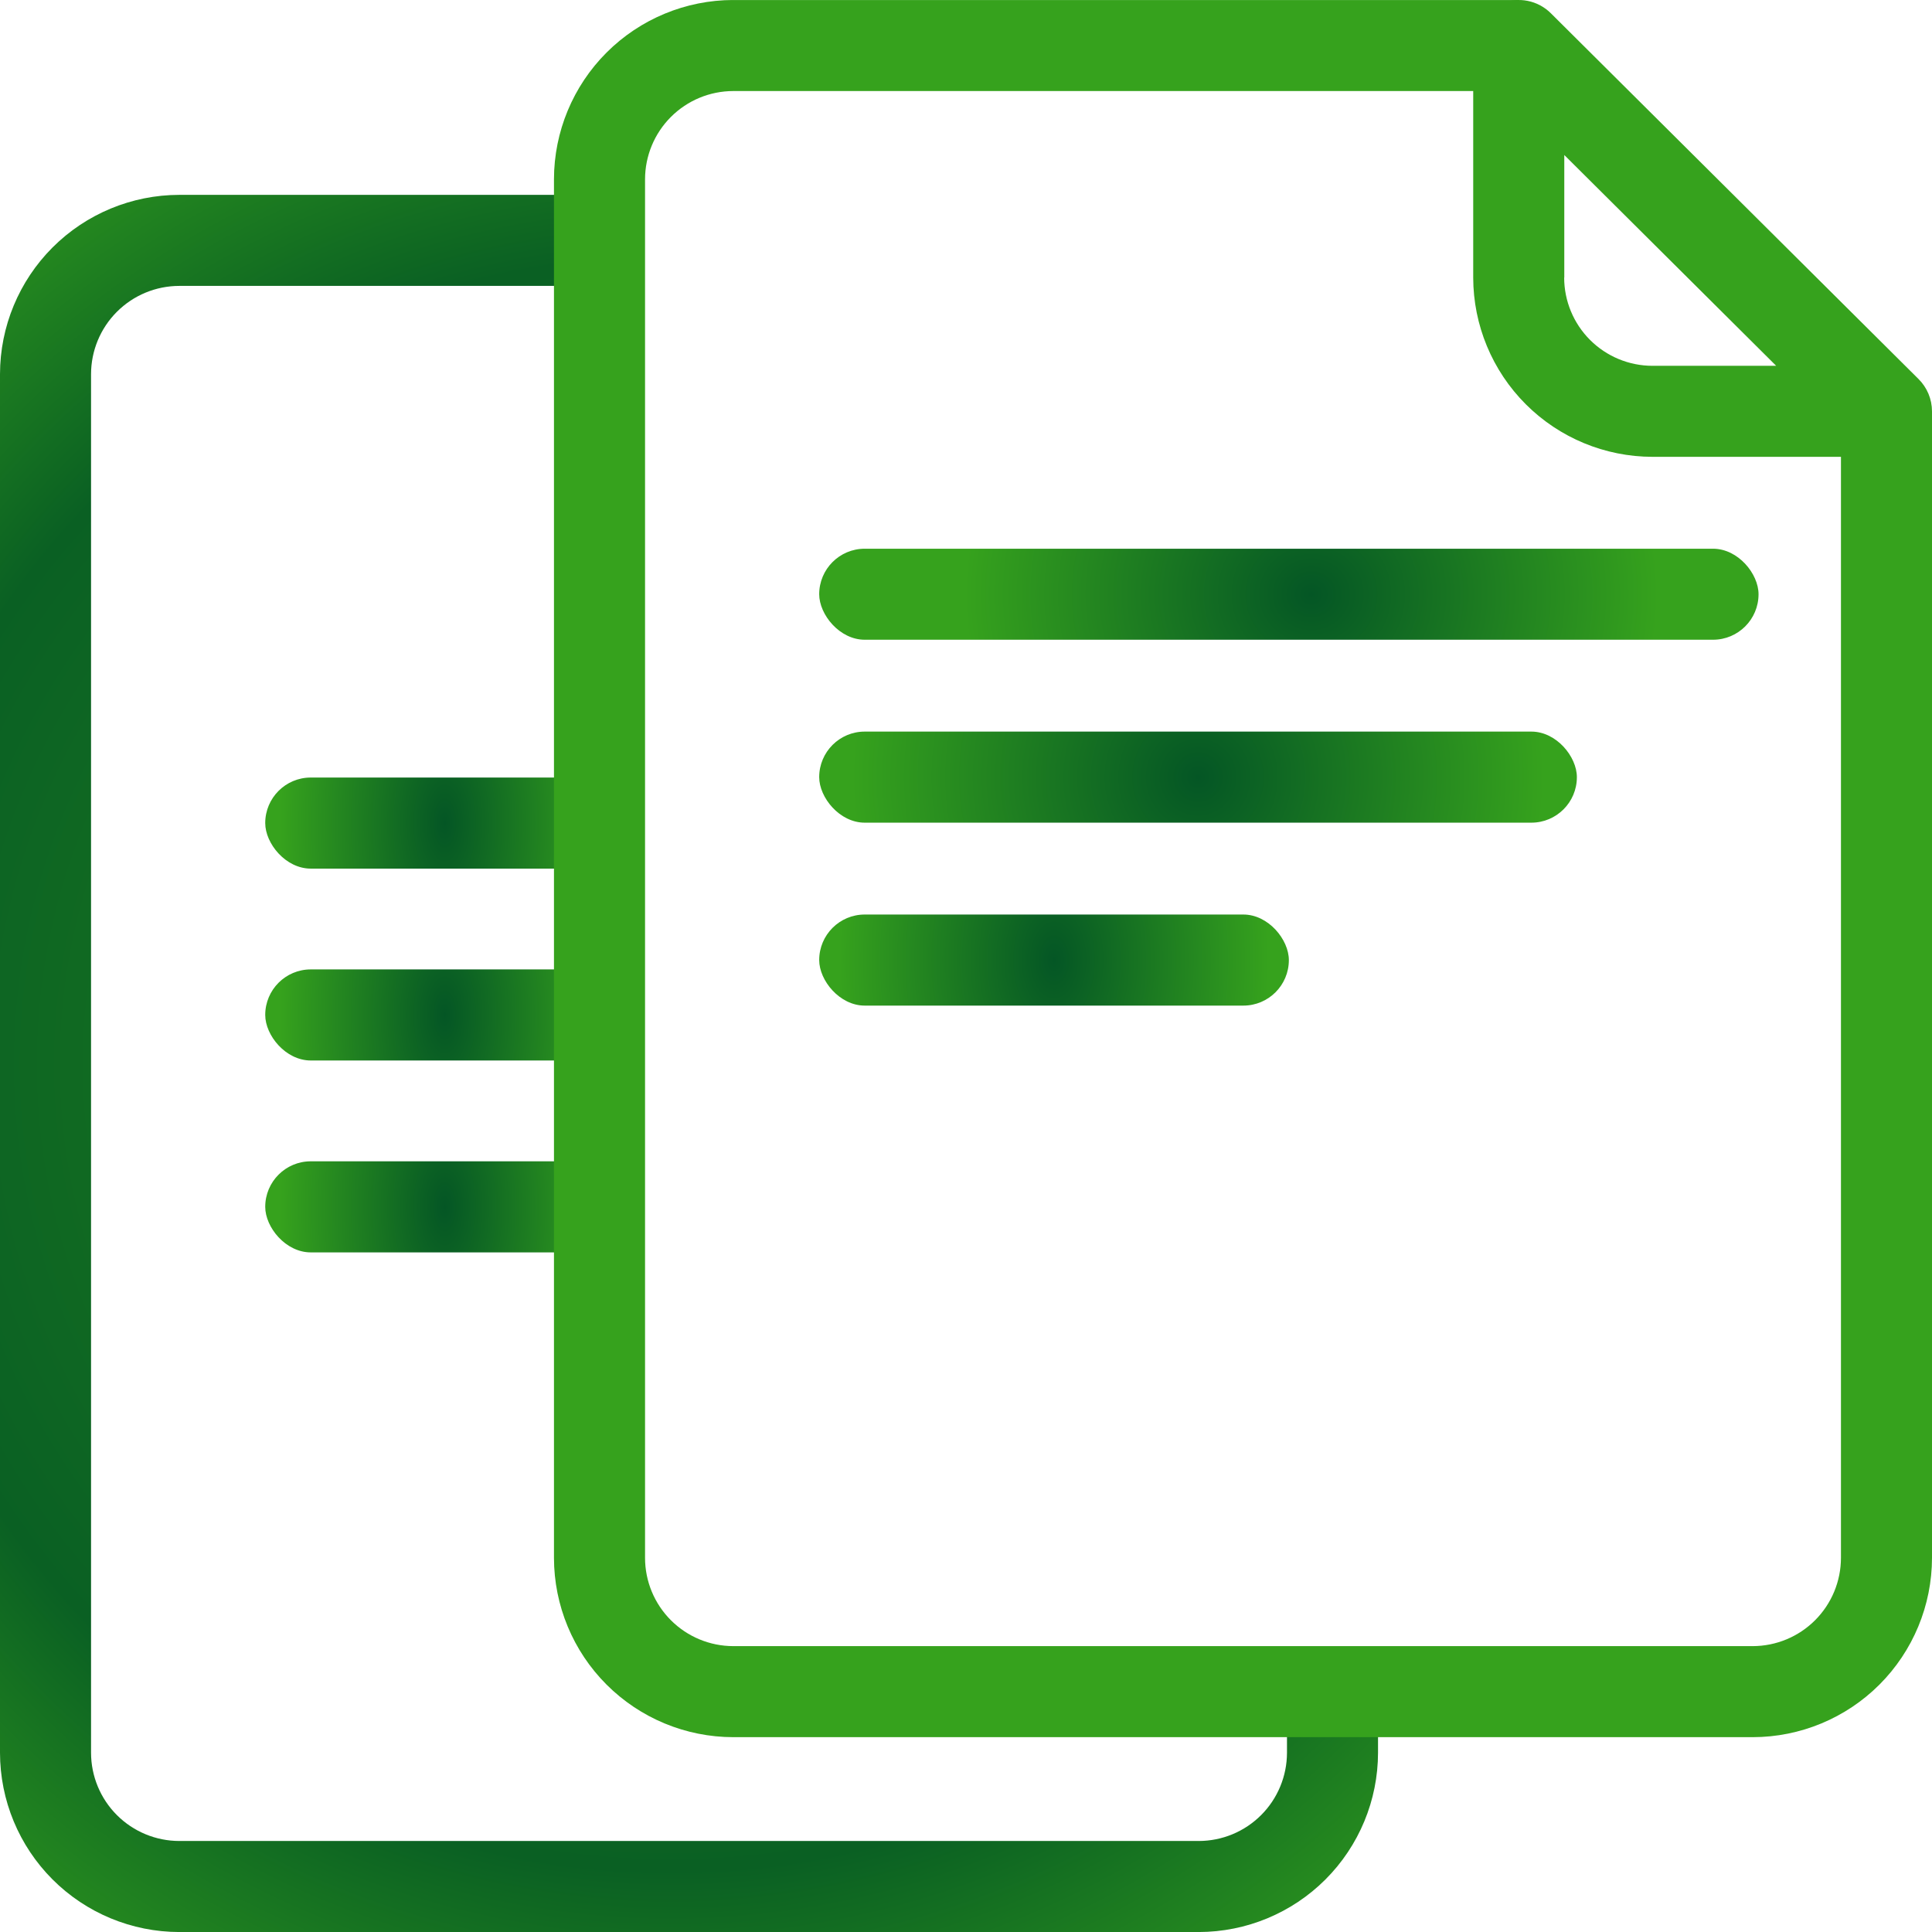
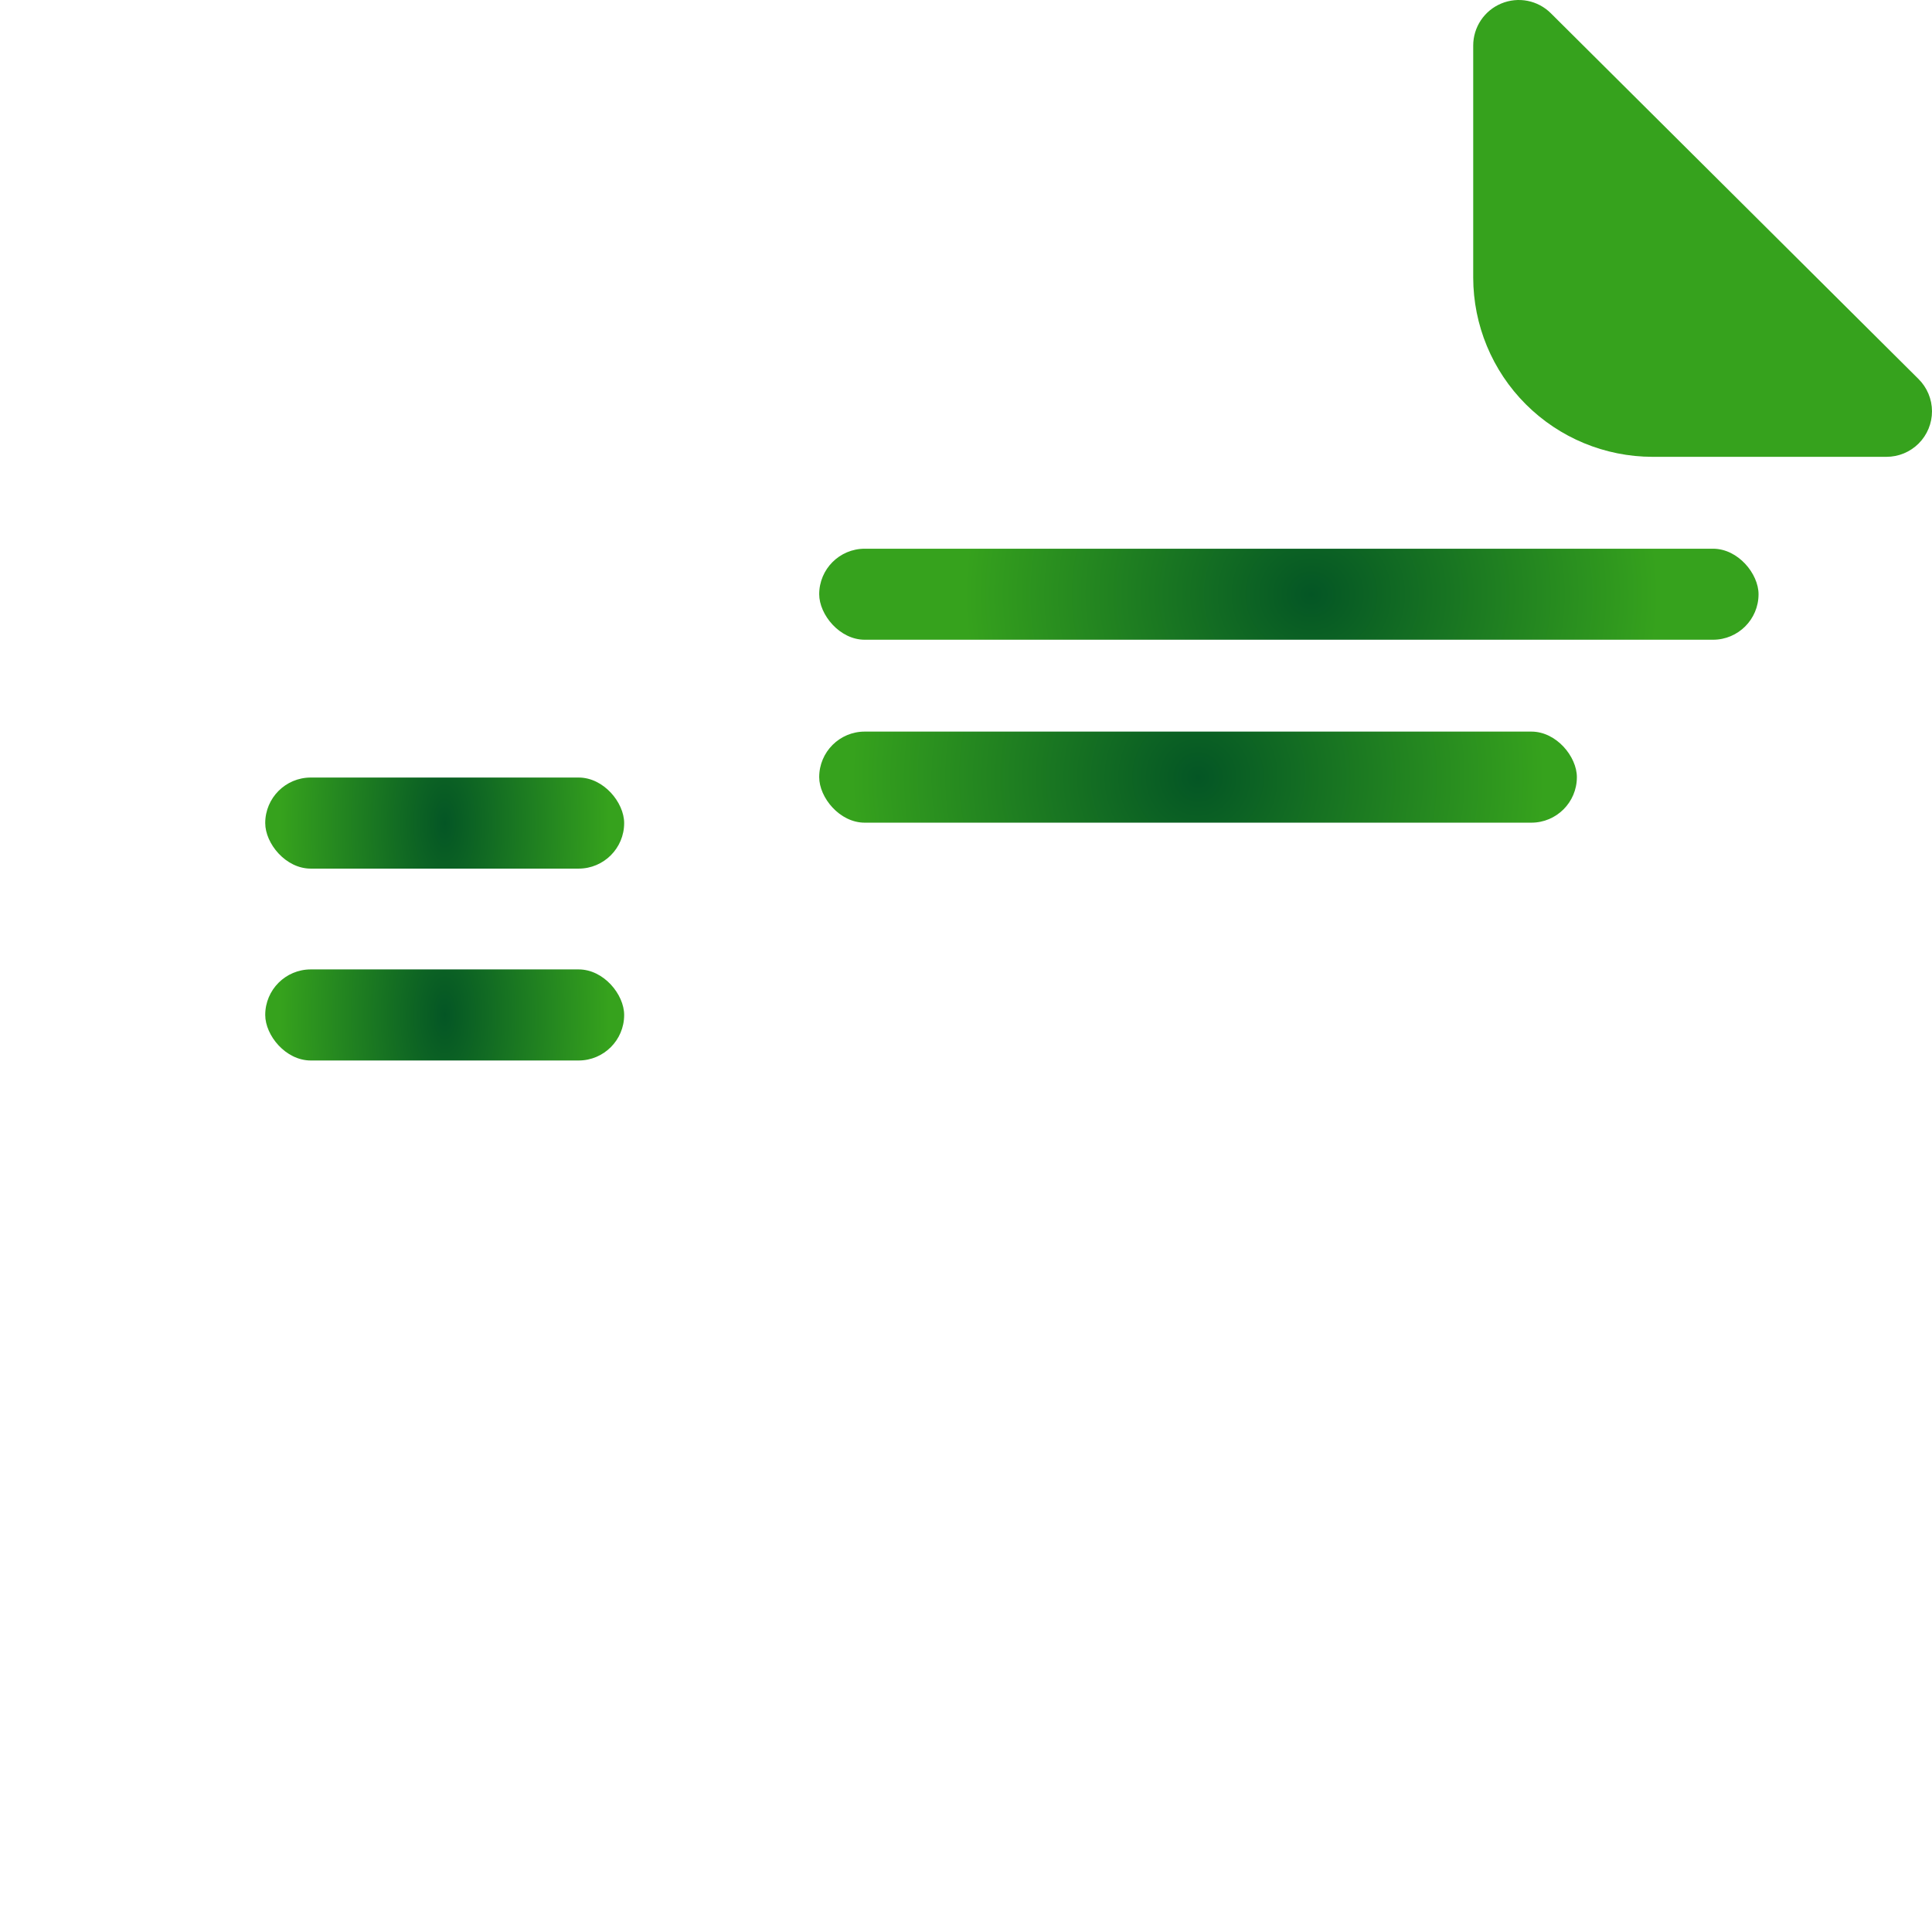
<svg xmlns="http://www.w3.org/2000/svg" id="documentos-accesibles" width="64" height="64.002" viewBox="0 0 64 64.002">
  <defs>
    <radialGradient id="radial-gradient" cx="0.487" cy="0.5" r="0.796" gradientTransform="matrix(1, 0, 0, -0.793, 0, 0.897)" gradientUnits="objectBoundingBox">
      <stop offset="0" stop-color="#045625" />
      <stop offset="0.172" stop-color="#1c7b21" />
      <stop offset="0.74" stop-color="#0a6023" />
      <stop offset="1" stop-color="#2b921e" />
      <stop offset="1" stop-color="#36a21d" />
    </radialGradient>
    <radialGradient id="radial-gradient-2" cx="0.5" cy="0.5" r="0.451" gradientTransform="matrix(1.261, 0, 0, -1, 0.107, 2.224)" gradientUnits="objectBoundingBox">
      <stop offset="0" stop-color="#045625" />
      <stop offset="0.286" stop-color="#084514" />
      <stop offset="1" stop-color="#36a21d" />
    </radialGradient>
    <radialGradient id="radial-gradient-3" cx="0.5" cy="0.5" r="0.458" gradientTransform="matrix(1, 0, 0, -8.32, 0, 4.66)" gradientUnits="objectBoundingBox">
      <stop offset="0" stop-color="#045625" />
      <stop offset="1" stop-color="#36a21d" />
    </radialGradient>
    <radialGradient id="radial-gradient-6" cx="0.524" cy="0.5" r="0.37" gradientTransform="matrix(1, 0, 0, -9.544, 0, 5.273)" gradientUnits="objectBoundingBox">
      <stop offset="0" stop-color="#19ff75" />
      <stop offset="0" stop-color="#045625" />
      <stop offset="1" stop-color="#36a21d" />
    </radialGradient>
    <clipPath id="clip-path">
-       <path id="Trazado_38430" data-name="Trazado 38430" d="M5.939,8.561A5.946,5.946,0,0,0,0,14.5V60.168a5.945,5.945,0,0,0,5.939,5.939h33.77a5.946,5.946,0,0,0,5.94-5.939V58.144H42.633v2.024a2.926,2.926,0,0,1-2.924,2.923H5.939a2.926,2.926,0,0,1-2.923-2.923V14.5a2.926,2.926,0,0,1,2.923-2.923H21.176V8.561Z" transform="translate(0 -8.561)" fill="url(#radial-gradient)" />
-     </clipPath>
+       </clipPath>
    <clipPath id="clip-path-2">
      <path id="Trazado_38425" data-name="Trazado 38425" d="M30.852,0a5.946,5.946,0,0,0-5.94,5.938V51.607a5.946,5.946,0,0,0,5.94,5.939h33.77a5.945,5.945,0,0,0,5.939-5.939V13.626H67.545v37.98a2.927,2.927,0,0,1-2.923,2.924H30.852a2.926,2.926,0,0,1-2.923-2.924V5.939a2.926,2.926,0,0,1,2.923-2.923H56.873V0Z" transform="translate(-24.912 -0.001)" fill="url(#radial-gradient-2)" />
    </clipPath>
    <clipPath id="clip-path-3">
-       <path id="Trazado_38426" data-name="Trazado 38426" d="M68.317,9.195V5.135l7.019,6.983h-4.1a2.927,2.927,0,0,1-2.923-2.923M66.23.116a1.508,1.508,0,0,0-.93,1.392V9.195a5.946,5.946,0,0,0,5.94,5.938h7.749a1.507,1.507,0,0,0,1.063-2.577L67.872.439A1.505,1.505,0,0,0,66.23.116" transform="translate(-65.3 0)" fill="none" />
+       <path id="Trazado_38426" data-name="Trazado 38426" d="M68.317,9.195V5.135h-4.1a2.927,2.927,0,0,1-2.923-2.923M66.23.116a1.508,1.508,0,0,0-.93,1.392V9.195a5.946,5.946,0,0,0,5.94,5.938h7.749a1.507,1.507,0,0,0,1.063-2.577L67.872.439A1.505,1.505,0,0,0,66.23.116" transform="translate(-65.3 0)" fill="none" />
    </clipPath>
    <radialGradient id="radial-gradient-11" cx="0.496" cy="0.5" r="0.501" gradientTransform="matrix(0.988, 0, 0, -1, -0.038, 8.458)" gradientUnits="objectBoundingBox">
      <stop offset="0" stop-color="#045625" />
      <stop offset="0.214" stop-color="#0a6023" />
      <stop offset="0.58" stop-color="#1c7b21" />
      <stop offset="1" stop-color="#36a21d" />
    </radialGradient>
  </defs>
  <g id="Grupo_30163" data-name="Grupo 30163">
    <rect id="Rectángulo_7566" data-name="Rectángulo 7566" width="11.89" height="3.017" rx="1.508" transform="translate(8.786 25.757)" fill="url(#radial-gradient-3)" />
    <rect id="Rectángulo_7567" data-name="Rectángulo 7567" width="11.89" height="3.017" rx="1.508" transform="translate(8.786 32.113)" fill="url(#radial-gradient-3)" />
-     <rect id="Rectángulo_7568" data-name="Rectángulo 7568" width="11.89" height="3.017" rx="1.508" transform="translate(8.786 38.47)" fill="url(#radial-gradient-3)" />
  </g>
  <rect id="Rectángulo_7556" data-name="Rectángulo 7556" width="31.117" height="3.015" rx="1.508" transform="translate(27.137 18.177)" fill="url(#radial-gradient-6)" />
  <rect id="Rectángulo_7557" data-name="Rectángulo 7557" width="25.099" height="3.017" rx="1.508" transform="translate(27.137 24.235)" fill="url(#radial-gradient-3)" />
-   <rect id="Rectángulo_7565" data-name="Rectángulo 7565" width="15.558" height="3.017" rx="1.508" transform="translate(27.137 30.295)" fill="url(#radial-gradient-3)" />
  <g id="Grupo_30161" data-name="Grupo 30161" transform="translate(0 6.455)">
    <g id="Grupo_30160" data-name="Grupo 30160" clip-path="url(#clip-path)">
      <rect id="Rectángulo_7564" data-name="Rectángulo 7564" width="45.649" height="57.546" transform="translate(0 0)" fill="url(#radial-gradient)" />
    </g>
  </g>
  <g id="Grupo_30164" data-name="Grupo 30164">
    <g id="Grupo_30151" data-name="Grupo 30151" transform="translate(18.351 0.001)">
      <g id="Grupo_30150" data-name="Grupo 30150" clip-path="url(#clip-path-2)">
-         <rect id="Rectángulo_7559" data-name="Rectángulo 7559" width="45.649" height="57.545" transform="translate(0 0)" fill="url(#radial-gradient-2)" />
-       </g>
+         </g>
    </g>
    <g id="Grupo_30153" data-name="Grupo 30153" transform="translate(48.802)">
      <g id="Grupo_30152" data-name="Grupo 30152" clip-path="url(#clip-path-3)">
        <rect id="Rectángulo_7560" data-name="Rectángulo 7560" width="15.316" height="15.133" transform="translate(0 0)" fill="url(#radial-gradient-11)" />
      </g>
    </g>
  </g>
</svg>